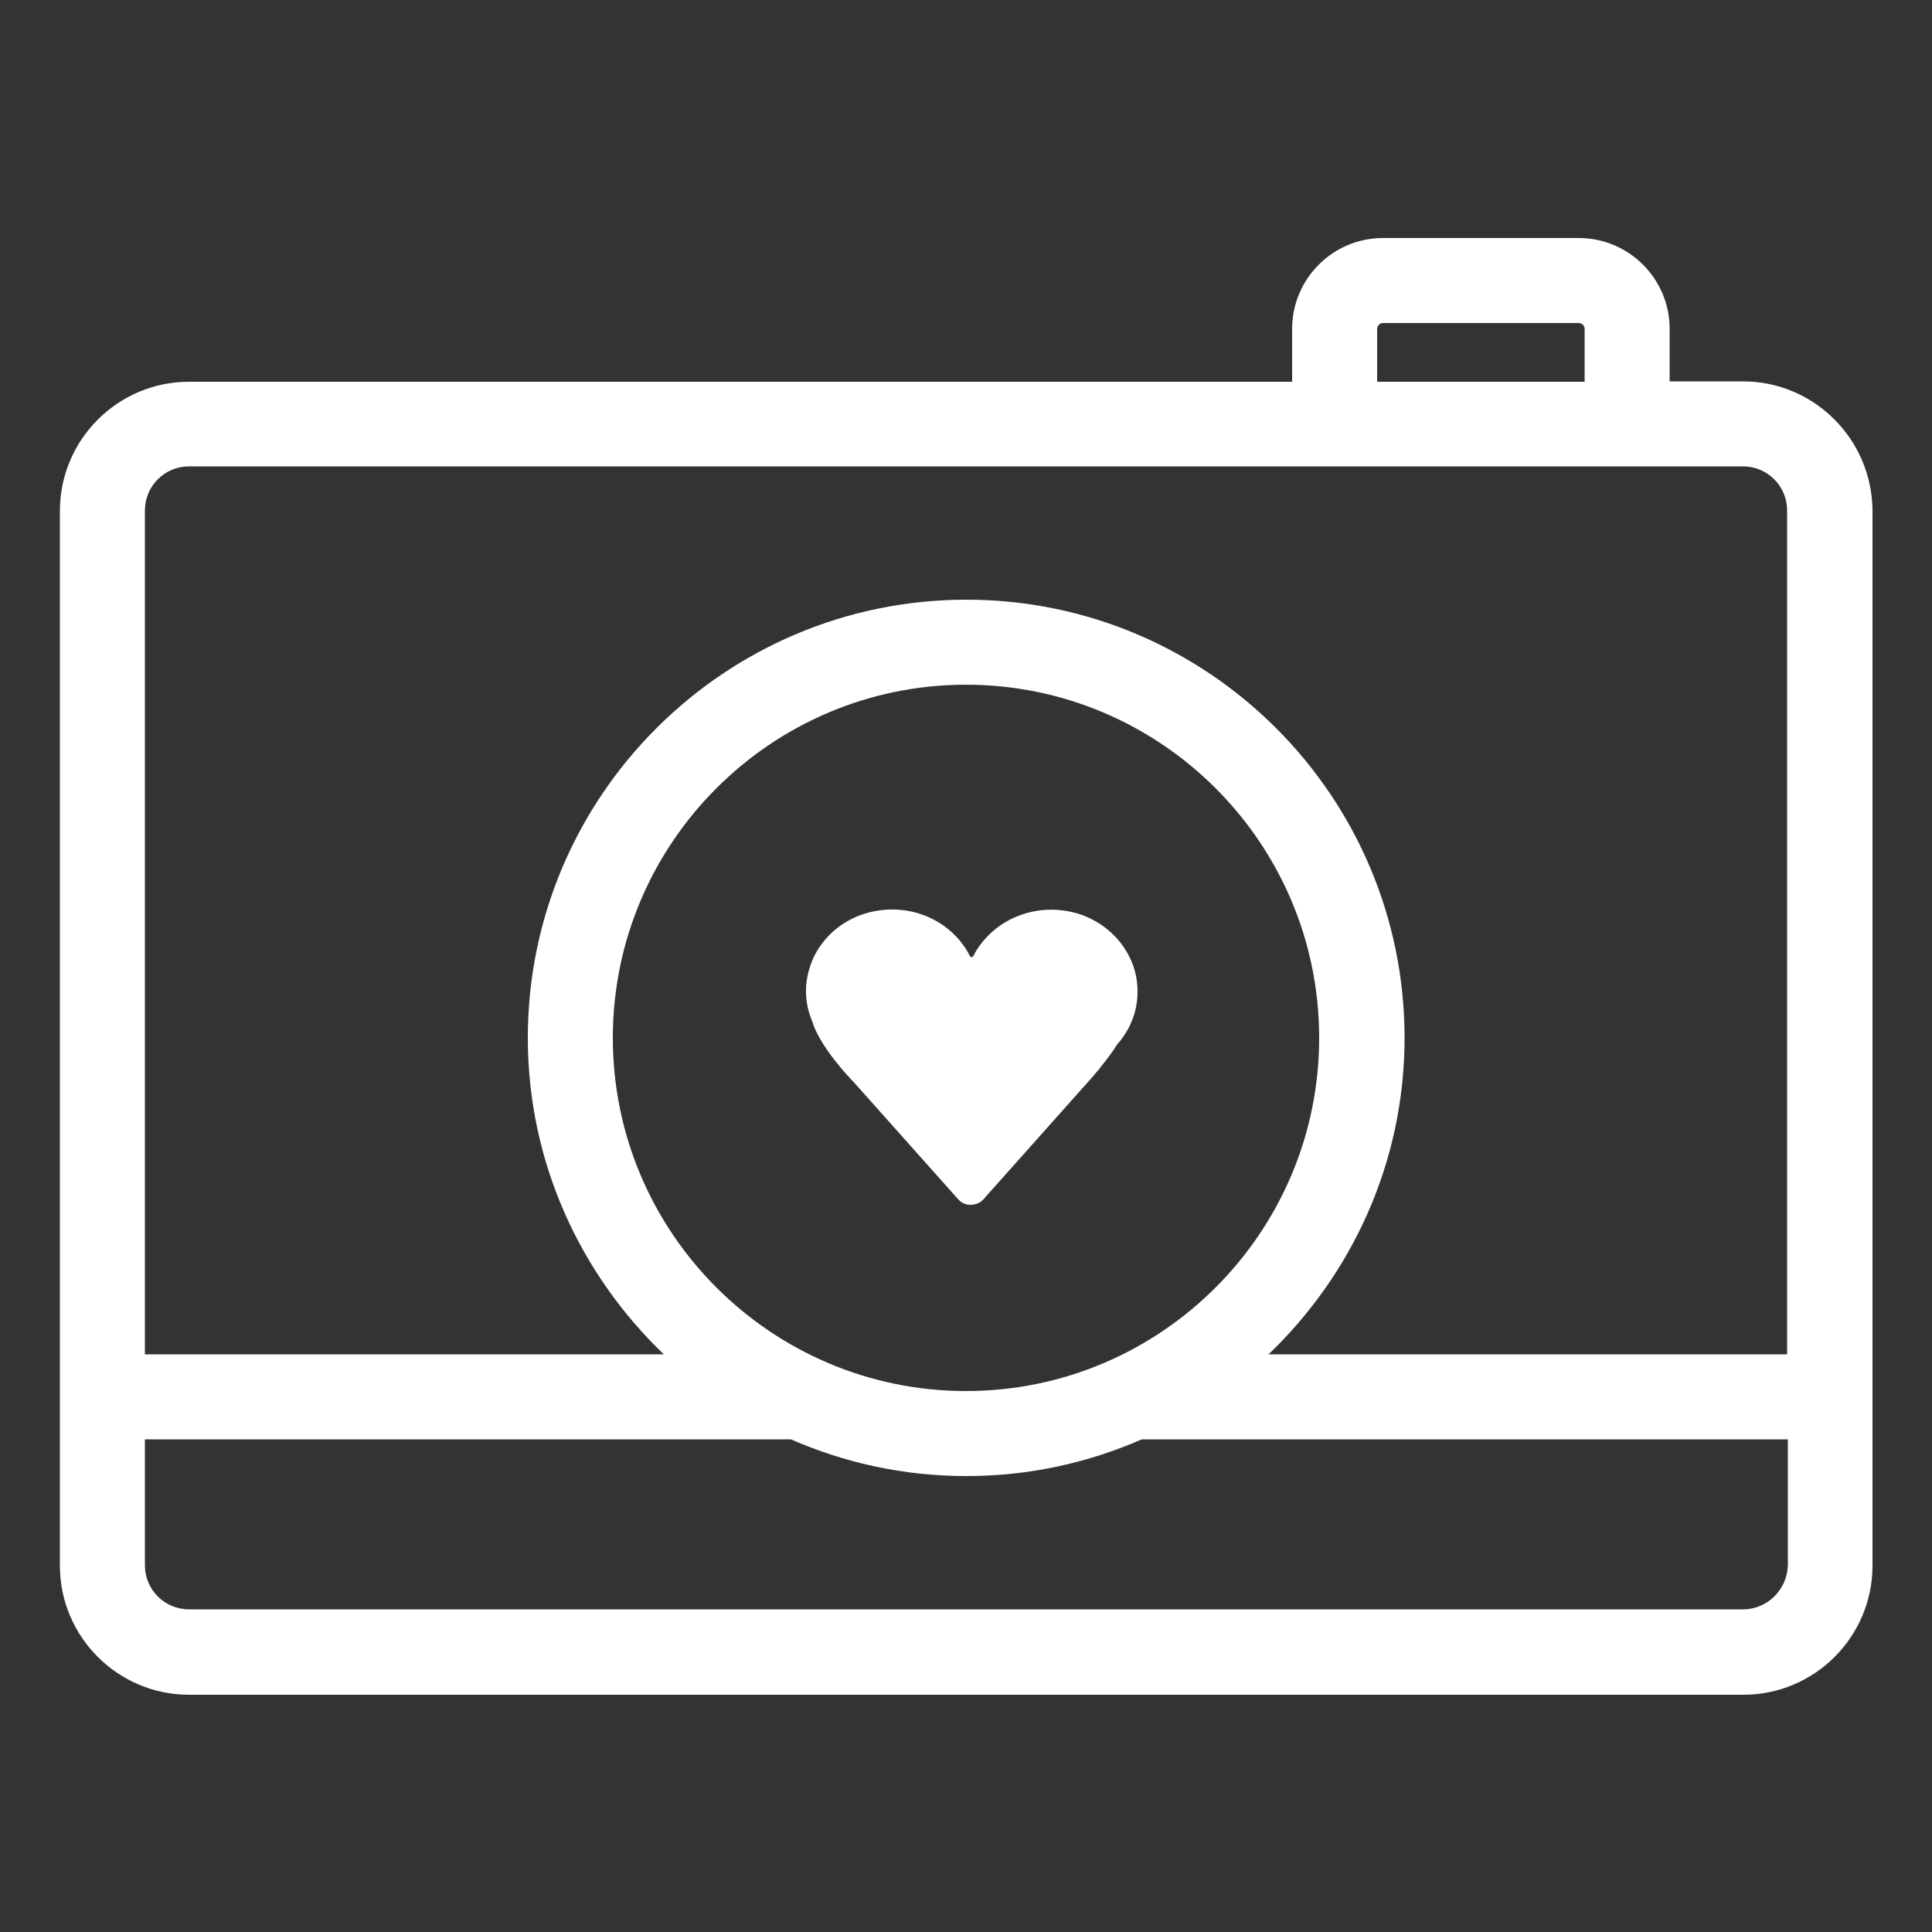
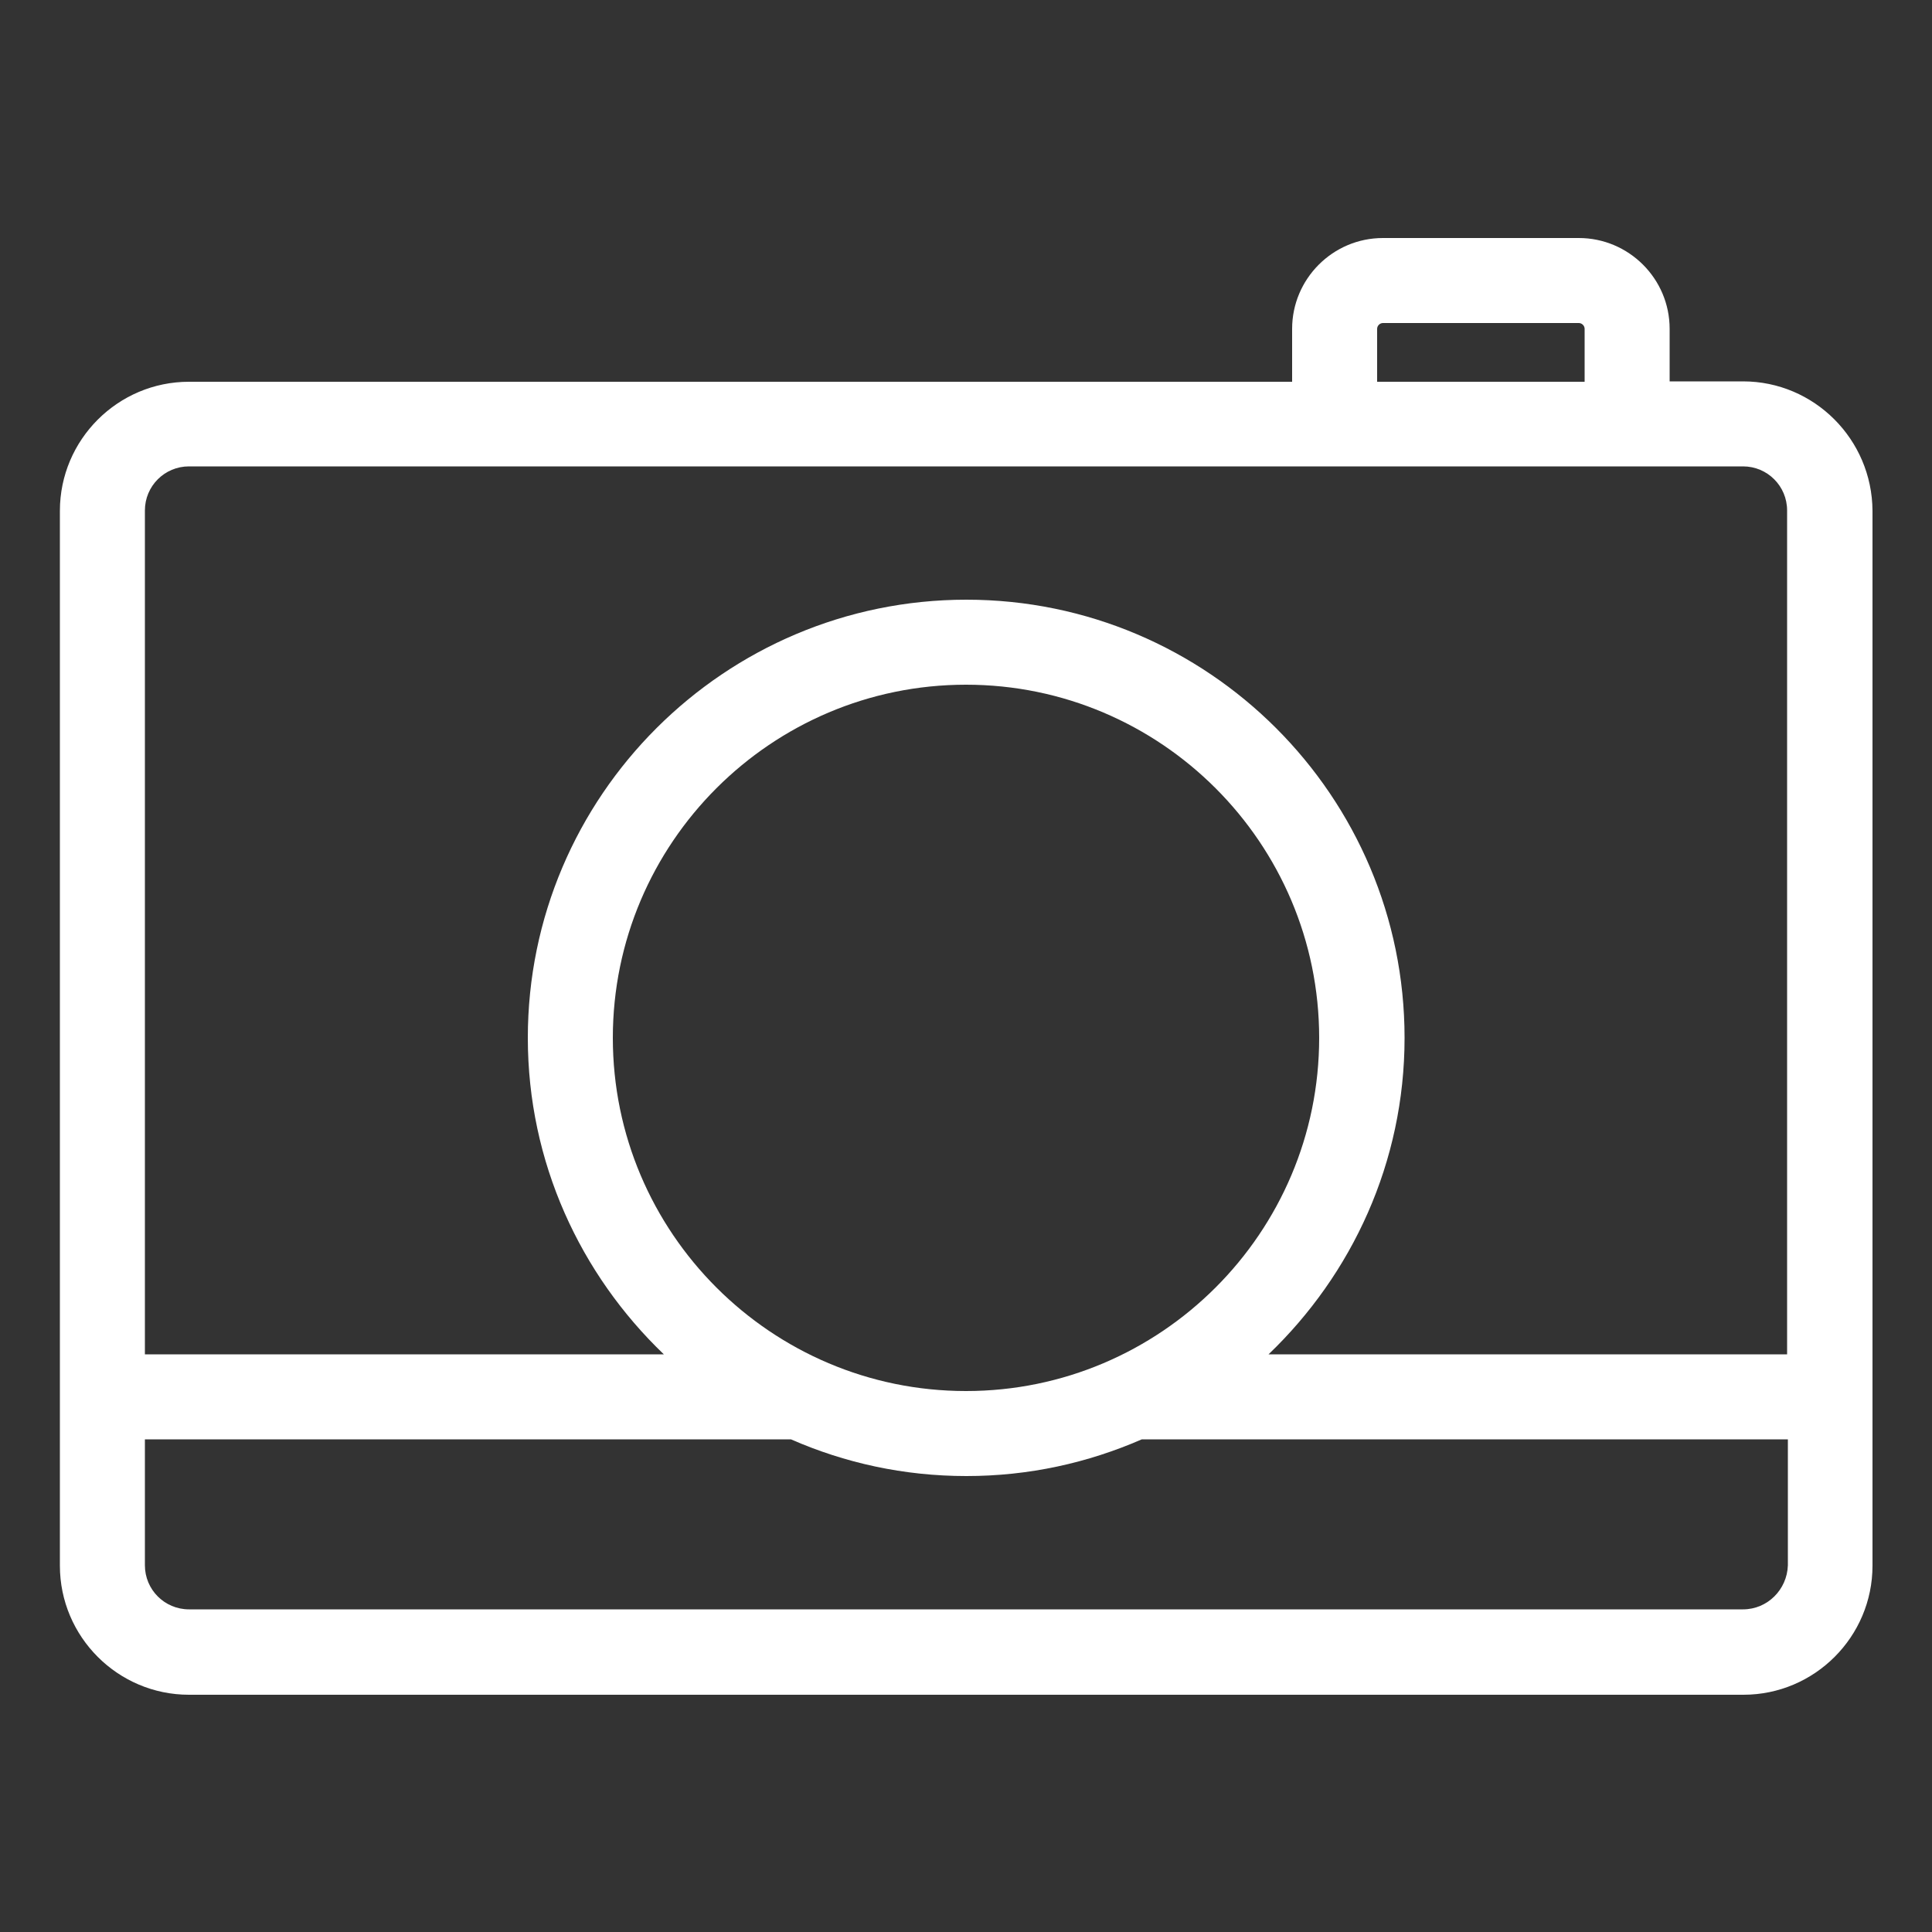
<svg xmlns="http://www.w3.org/2000/svg" version="1.1" id="Ebene_1" x="0px" y="0px" viewBox="0 0 50 50" style="enable-background:new 0 0 50 50;" xml:space="preserve">
  <rect x="0" y="0" width="50" height="50" fill="#333333" stroke="none" />
  <style type="text/css">
	.st0{fill:#FFFFFF;}
</style>
  <g>
    <path class="st0" d="M45.11,9.87h-1.9V8.51c0-1.3-1.06-2.35-2.35-2.35h-5.07c-1.3,0-2.35,1.06-2.35,2.35v1.37H4.89   c-1.84,0-3.34,1.5-3.34,3.34v27.3c0,1.84,1.5,3.34,3.34,3.34h40.23c1.84,0,3.34-1.5,3.34-3.34v-27.3   C48.45,11.37,46.95,9.87,45.11,9.87z M35.64,8.51c0-0.08,0.07-0.15,0.15-0.15h5.07c0.08,0,0.15,0.07,0.15,0.15v1.37h-5.37V8.51z    M4.89,12.07h28.55h9.77h1.9c0.63,0,1.14,0.51,1.14,1.14v21.84H32.83c2.16-2.07,3.52-4.97,3.52-8.19c0-6.26-5.09-11.34-11.34-11.34   S13.66,20.6,13.66,26.86c0,3.22,1.36,6.12,3.52,8.19H3.75V13.21C3.75,12.58,4.26,12.07,4.89,12.07z M15.86,26.86   c0-5.04,4.1-9.14,9.14-9.14s9.14,4.1,9.14,9.14S30.04,36,25,36S15.86,31.9,15.86,26.86z M45.11,41.65H4.89   c-0.63,0-1.14-0.51-1.14-1.14v-3.26h16.72c1.39,0.61,2.92,0.95,4.54,0.95s3.14-0.34,4.54-0.95h16.72v3.26   C46.25,41.14,45.74,41.65,45.11,41.65z" />
-     <path class="st0" d="M25.44,31.05l2.87-3.22c0.01-0.01,0.02-0.02,0.02-0.03l0.14-0.16c0.01-0.01,0.01-0.02,0.01-0.02   c0.14-0.17,0.3-0.38,0.44-0.6c0.4-0.45,0.6-1.06,0.49-1.71c-0.16-0.91-0.95-1.64-1.92-1.75c-1-0.12-1.9,0.4-2.3,1.18   c-0.02,0.04-0.07,0.04-0.09,0c-0.42-0.83-1.39-1.36-2.46-1.16c-0.82,0.15-1.49,0.75-1.7,1.51c-0.14,0.48-0.09,0.94,0.08,1.34   c0.19,0.65,0.96,1.46,1.07,1.57l2.71,3.04c0.08,0.09,0.19,0.14,0.31,0.14S25.36,31.14,25.44,31.05z" />
  </g>
</svg>